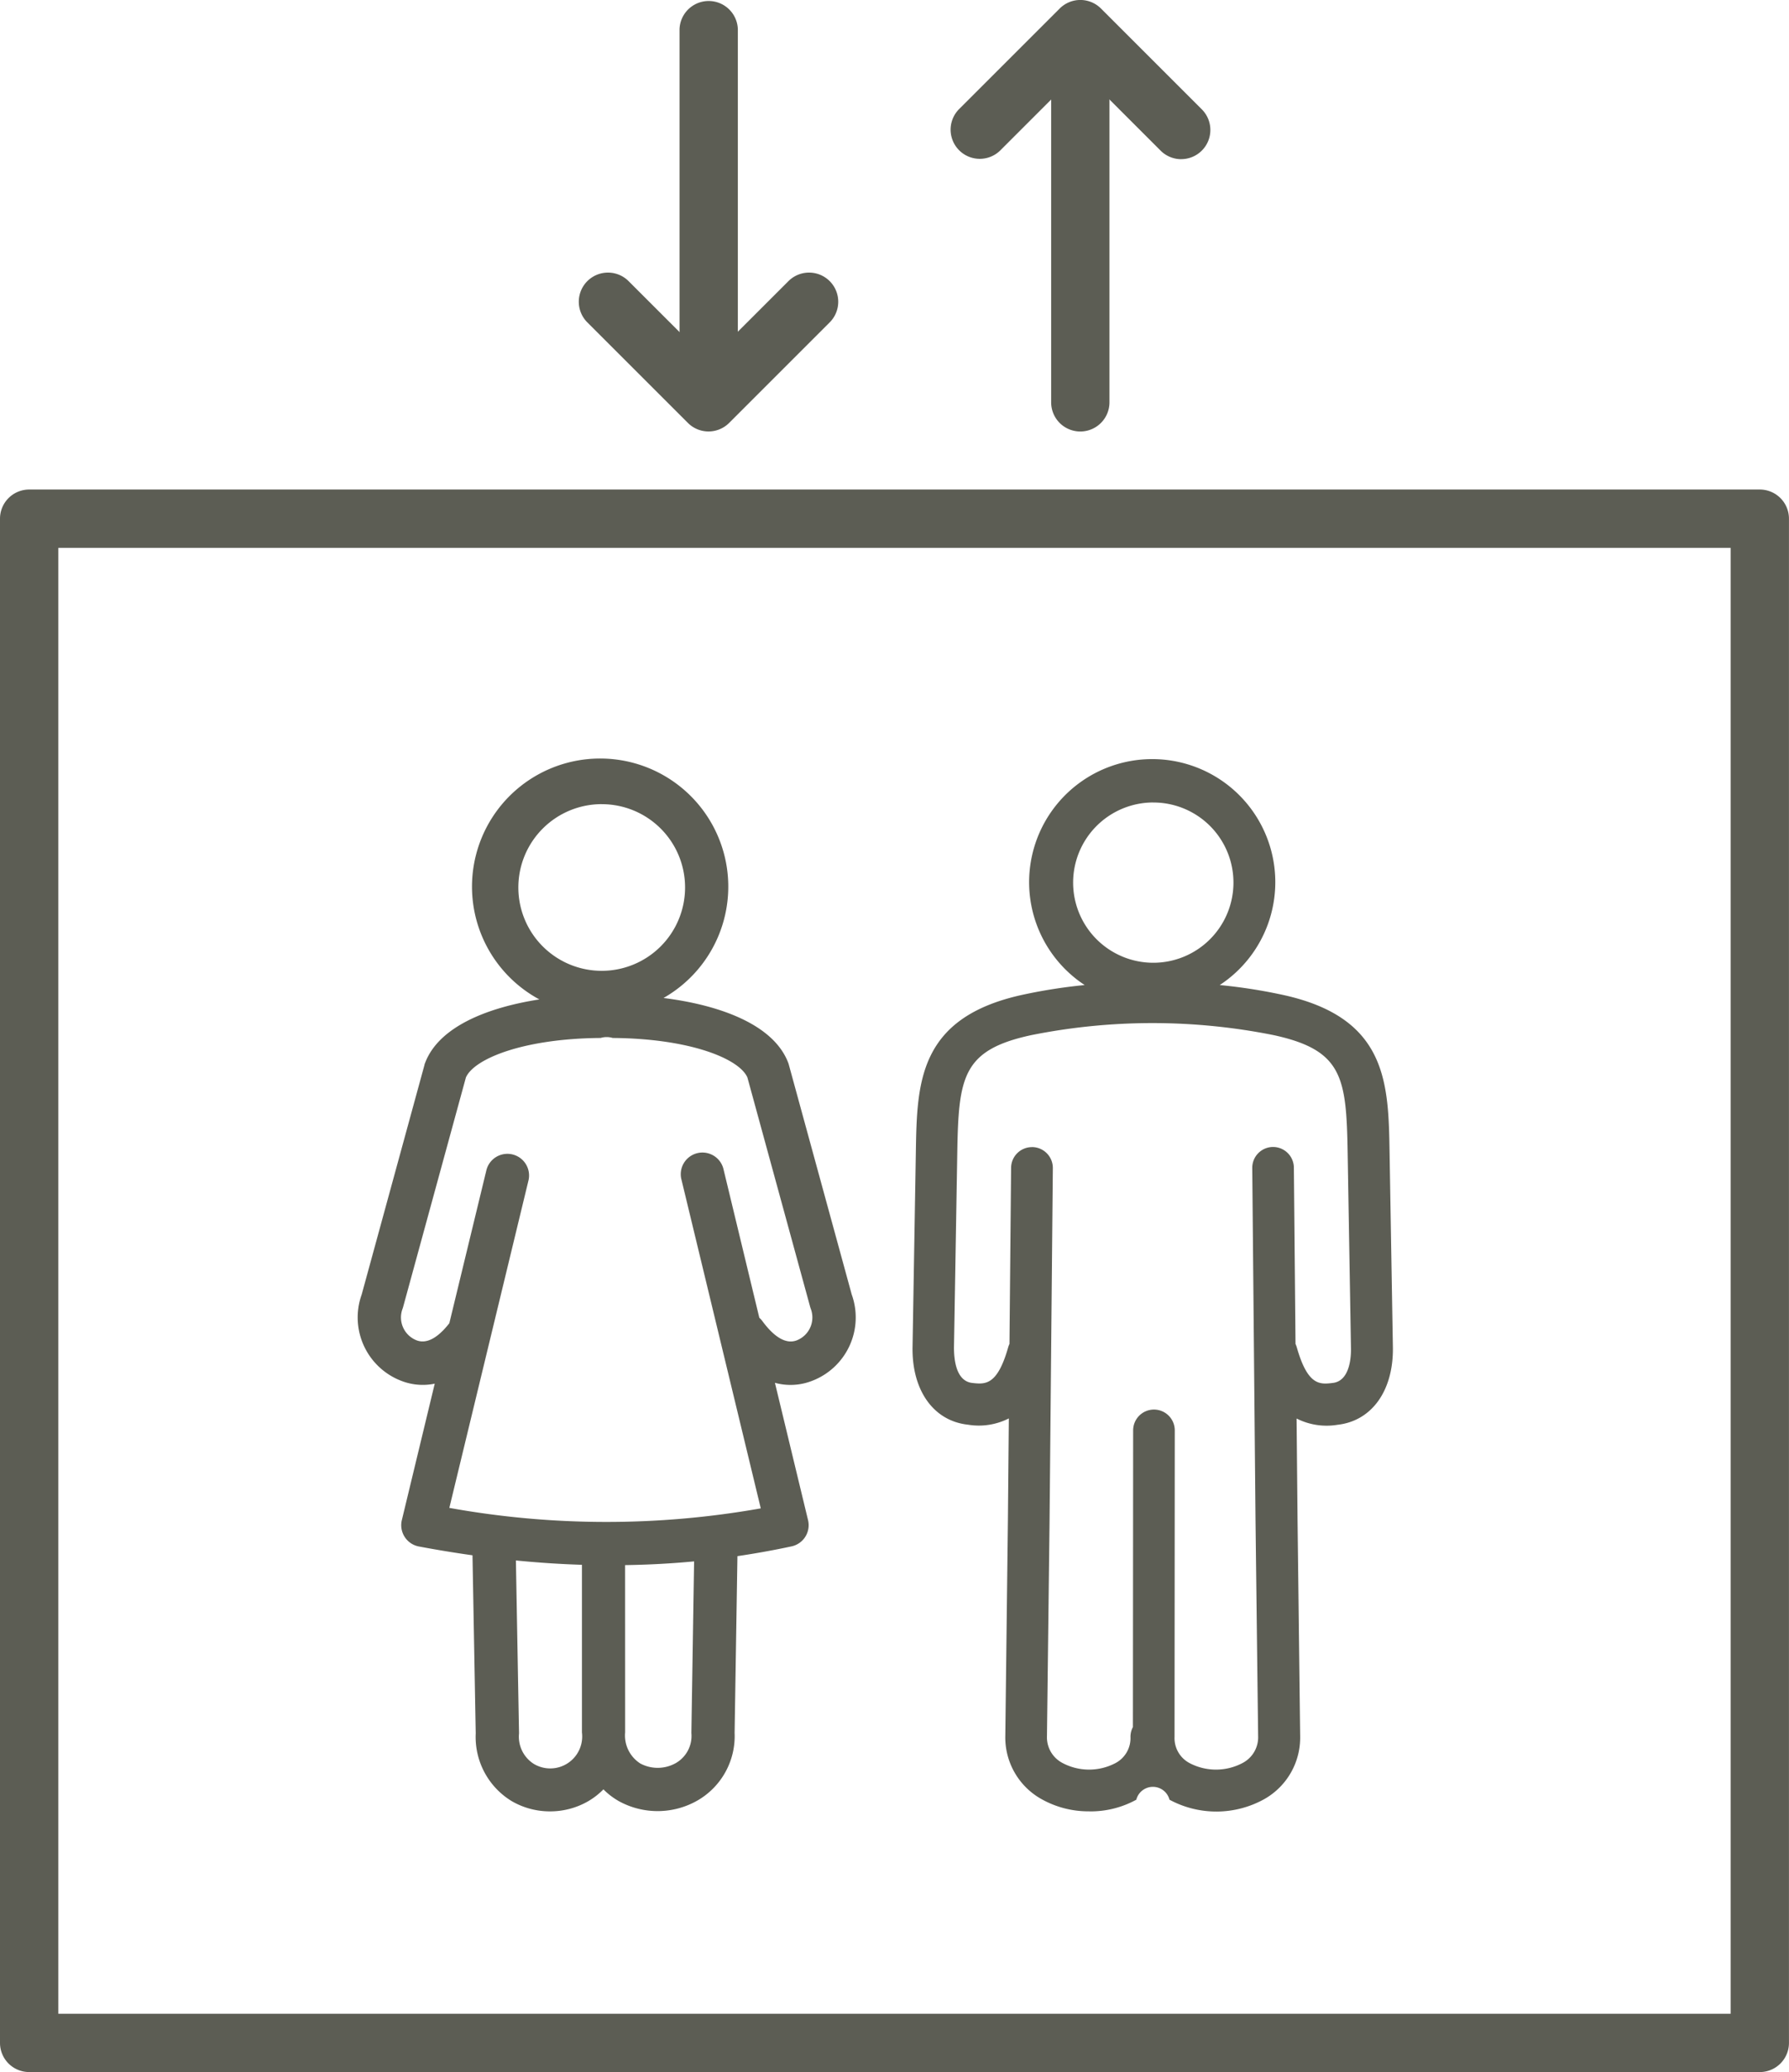
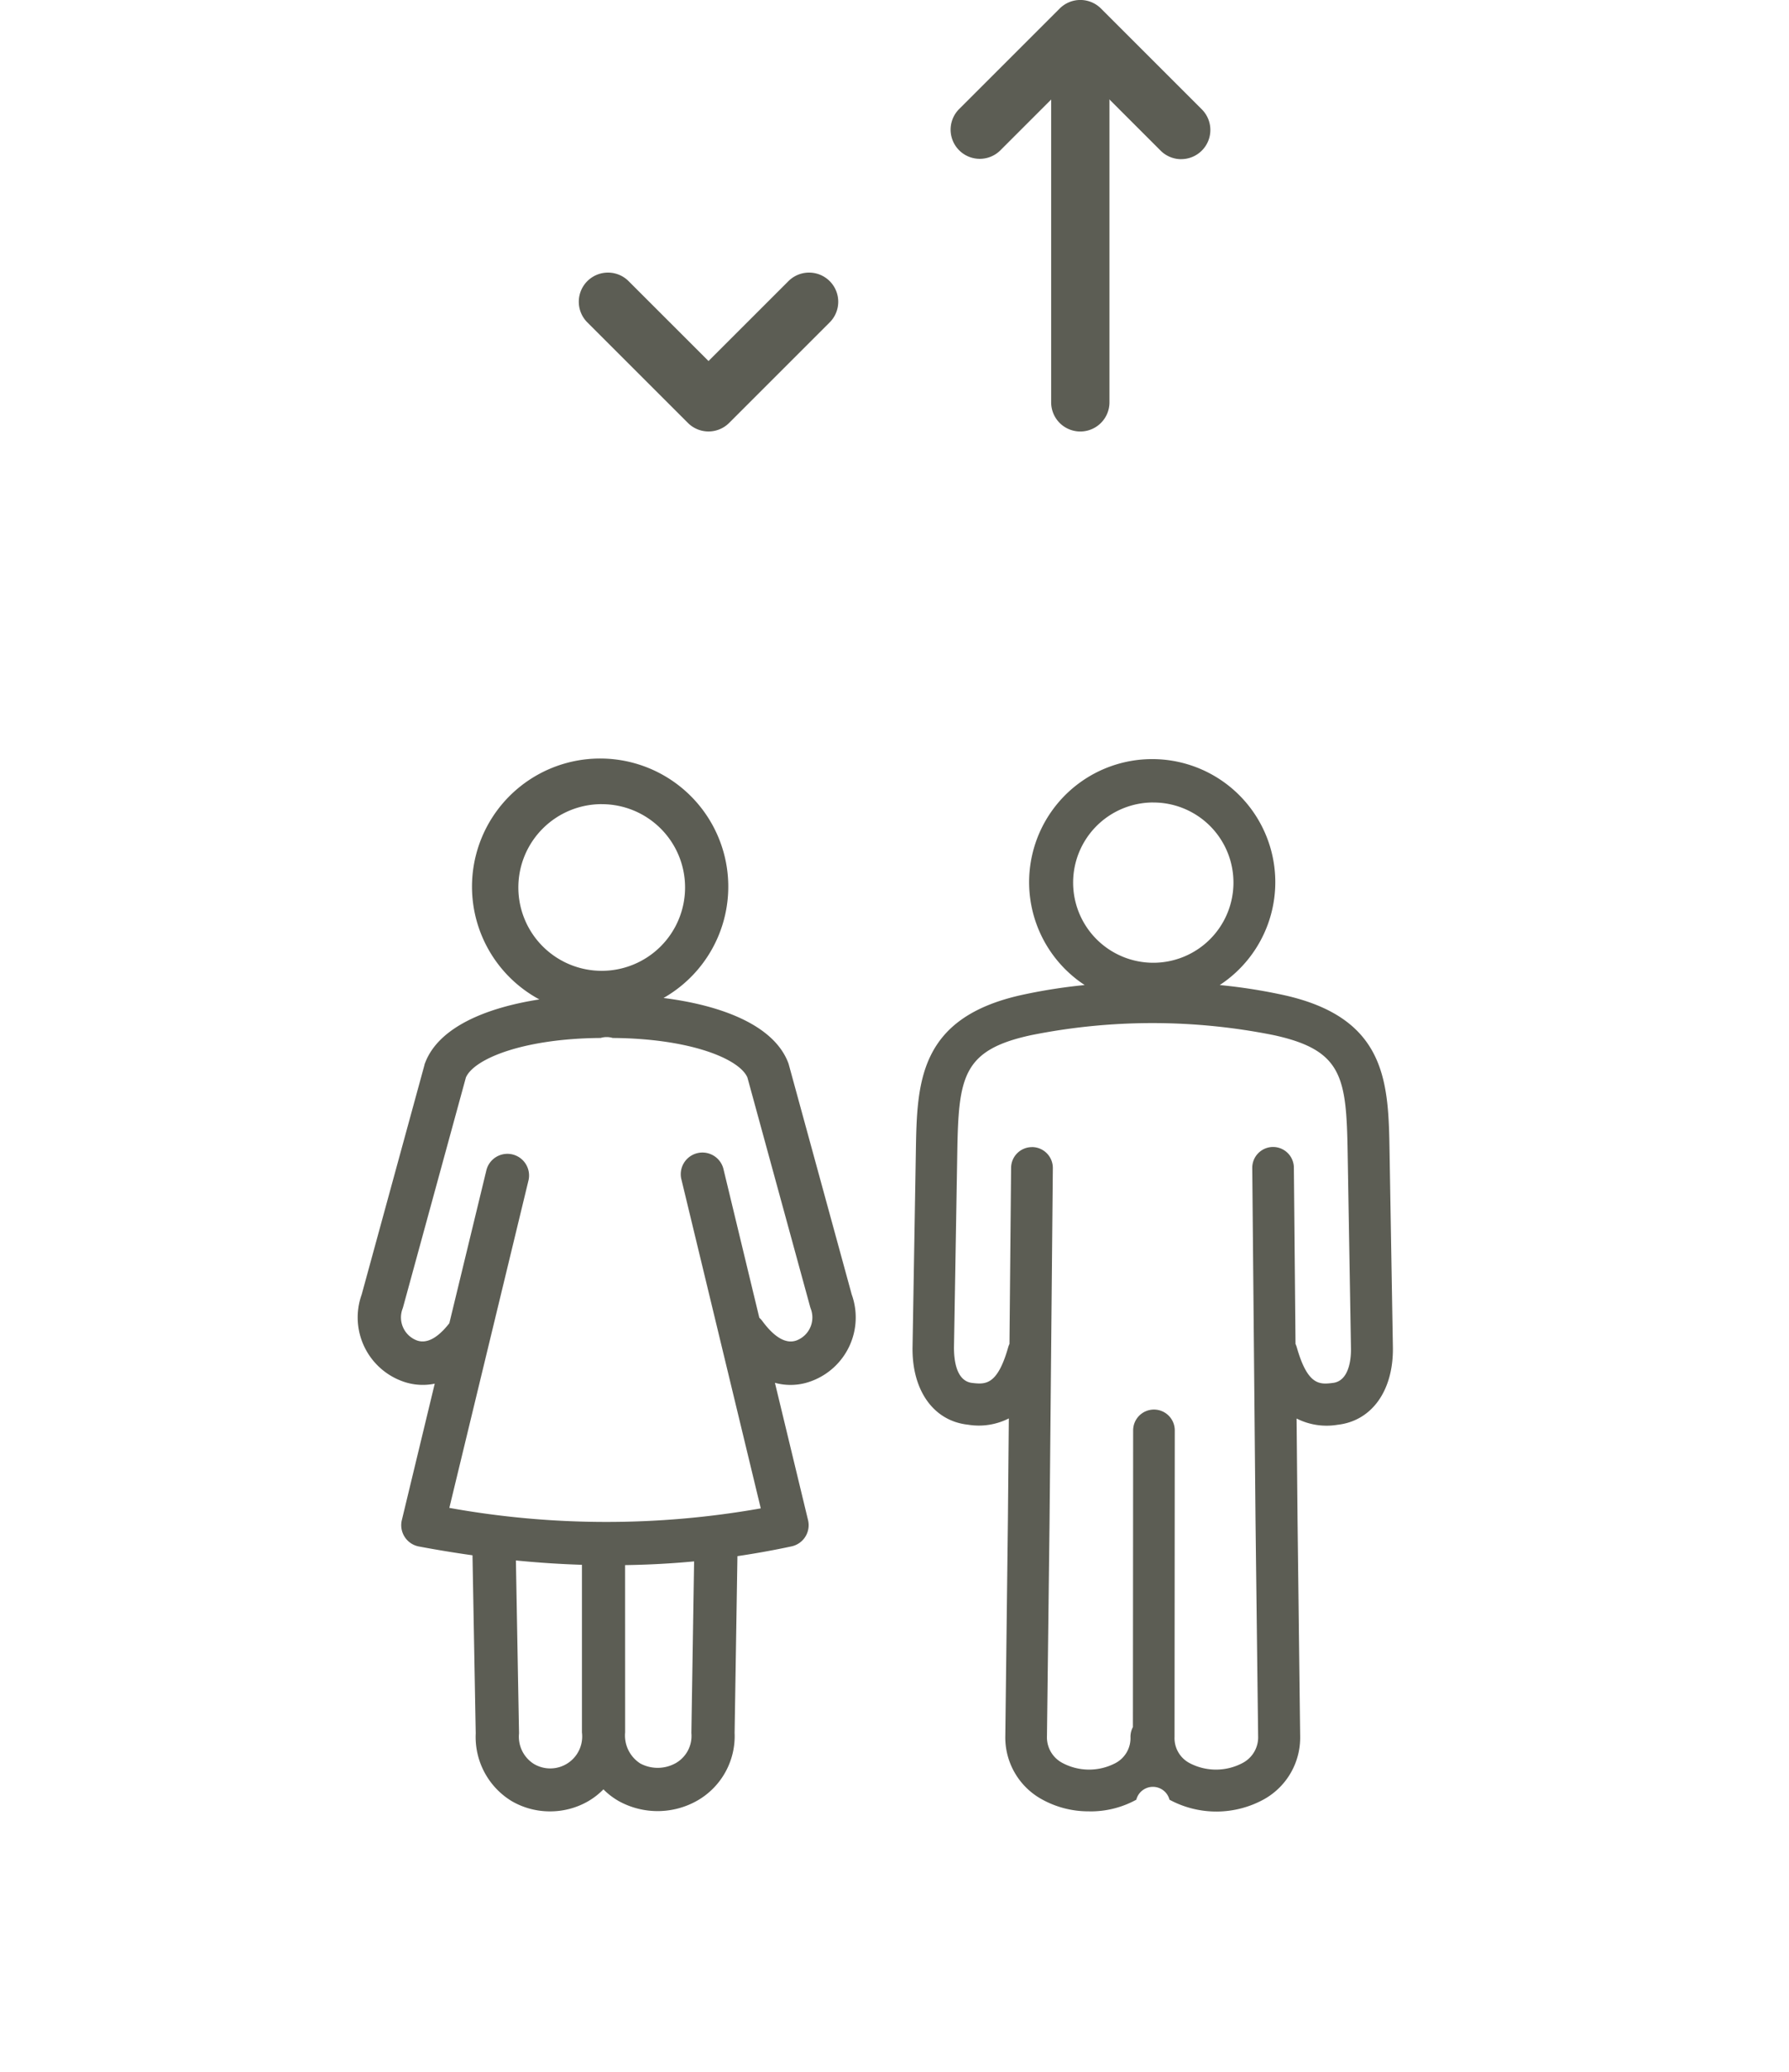
<svg xmlns="http://www.w3.org/2000/svg" width="48.139" height="55.766" viewBox="0 0 48.139 55.766">
  <g id="Group_158" data-name="Group 158" transform="translate(-1910.3 -1002.233)">
-     <path id="Path_461" data-name="Path 461" d="M1957.654,1162.364h-46.57a.785.785,0,0,1-.784-.785v-41.021a.785.785,0,0,1,.784-.785h46.57a.785.785,0,0,1,.784.785v41.021A.785.785,0,0,1,1957.654,1162.364Zm-45.785-1.569h45v-39.452h-45Z" transform="translate(0 -104.365)" fill="#5c5d54" />
    <g id="Group_164" data-name="Group 164" transform="translate(1925.87 1002.233)">
      <g id="Group_162" data-name="Group 162" transform="translate(10 0)">
        <path id="Path_462" data-name="Path 462" d="M2163.425,1015.051a.784.784,0,0,1-.785-.785v-9.891a.785.785,0,1,1,1.569,0v9.891A.785.785,0,0,1,2163.425,1015.051Z" transform="translate(-2159.925 -1003.438)" fill="#5c5d54" />
        <path id="Path_463" data-name="Path 463" d="M2144.635,1006.517a.782.782,0,0,1-.555-.23l-2.16-2.16-2.16,2.16a.785.785,0,0,1-1.11-1.11l2.715-2.715a.785.785,0,0,1,1.11,0l2.715,2.715a.785.785,0,0,1-.555,1.339Z" transform="translate(-2138.42 -1002.233)" fill="#5c5d54" />
      </g>
      <g id="Group_163" data-name="Group 163" transform="translate(0 0)">
-         <path id="Path_464" data-name="Path 464" d="M2074.208,1013.694a.785.785,0,0,1-.784-.785v-9.892a.785.785,0,0,1,1.569,0v9.892A.785.785,0,0,1,2074.208,1013.694Z" transform="translate(-2070.709 -1002.233)" fill="#5c5d54" />
        <path id="Path_465" data-name="Path 465" d="M2052.7,1071.9a.783.783,0,0,1-.555-.23l-2.715-2.715a.785.785,0,0,1,1.11-1.11l2.16,2.16,2.16-2.16a.785.785,0,0,1,1.11,1.11l-2.715,2.715A.783.783,0,0,1,2052.7,1071.9Z" transform="translate(-2049.205 -1060.288)" fill="#5c5d54" />
      </g>
    </g>
    <path id="Path_466" data-name="Path 466" d="M2001.328,1213.186a2.041,2.041,0,0,1-1.033-.276,2.019,2.019,0,0,1-.968-1.823l-.087-4.793q-.713-.1-1.442-.237a.583.583,0,0,1-.459-.71l.885-3.672a1.59,1.59,0,0,1-.9-.076,1.827,1.827,0,0,1-1.066-2.322l1.691-6.184c0-.018.011-.036.017-.053.366-.963,1.653-1.486,3.074-1.706a3.448,3.448,0,1,1,3.354-.047l-.013.008c1.53.193,2.965.719,3.355,1.745.007.017.012.035.017.053l1.692,6.184a1.826,1.826,0,0,1-1.067,2.322,1.588,1.588,0,0,1-1,.053l.891,3.695a.583.583,0,0,1-.444.707q-.723.155-1.456.263l-.076,4.755a2,2,0,0,1-.976,1.808,2.161,2.161,0,0,1-2.14.03,1.9,1.9,0,0,1-.414-.317,1.921,1.921,0,0,1-.424.328A2.046,2.046,0,0,1,2001.328,1213.186Zm-.92-6.753.084,4.64c0,.006,0,.012,0,.018a.866.866,0,0,0,.393.814.86.86,0,0,0,1.3-.844v-4.511Q2001.306,1206.522,2000.408,1206.433Zm2.939,4.628a.894.894,0,0,0,.41.837.991.991,0,0,0,.968-.02.842.842,0,0,0,.405-.8v-.02l.073-4.6q-.918.087-1.857.1Zm-4.73-6.043a23.794,23.794,0,0,0,8.38.013l-2.132-8.839a.583.583,0,1,1,1.133-.273l.96,3.982a.572.572,0,0,1,.083.091c.228.31.571.651.922.518a.661.661,0,0,0,.381-.847c-.007-.018-.012-.036-.018-.054l-1.689-6.176c-.223-.507-1.554-1.047-3.625-1.062a.56.56,0,0,0-.324,0c-2.07.015-3.4.555-3.625,1.062l-1.689,6.176c-.005.018-.011.036-.017.053a.661.661,0,0,0,.38.847c.329.125.653-.169.88-.461l1-4.13a.583.583,0,0,1,1.133.273Zm4.1-18.94a2.243,2.243,0,1,0,2.243,2.243A2.24,2.24,0,0,0,2002.714,1186.079Zm13.117,27.107a2.574,2.574,0,0,1-1.292-.334,1.9,1.9,0,0,1-.965-1.7l.07-5.8.025-2.741a1.783,1.783,0,0,1-1.1.169c-.926-.1-1.51-.922-1.491-2.089l.089-5.248c.031-1.86.061-3.617,2.861-4.231a14.622,14.622,0,0,1,1.682-.264,3.312,3.312,0,1,1,3.634,0,14.6,14.6,0,0,1,1.709.267c2.8.614,2.83,2.371,2.861,4.231l.089,5.248c.019,1.167-.566,1.987-1.491,2.089a1.787,1.787,0,0,1-1.1-.169l.026,2.743.07,5.8a1.9,1.9,0,0,1-.965,1.7,2.654,2.654,0,0,1-2.551.016.461.461,0,0,0-.893,0A2.551,2.551,0,0,1,2015.831,1213.186Zm-1.538-17.877h.005a.561.561,0,0,1,.555.566l-.088,9.484-.07,5.8a.78.78,0,0,0,.411.722,1.526,1.526,0,0,0,1.426.01.759.759,0,0,0,.41-.709.558.558,0,0,1,.066-.265l.006-7.984a.56.56,0,0,1,.56-.56h0a.56.56,0,0,1,.56.561l-.006,8.248a.76.76,0,0,0,.411.709,1.527,1.527,0,0,0,1.427-.01.78.78,0,0,0,.411-.723l-.07-5.8-.088-9.486a.561.561,0,0,1,.555-.566h.005a.561.561,0,0,1,.56.555l.044,4.746a.6.6,0,0,1,.035.092c.293,1.032.62,1,.965.958.458-.05.5-.685.492-.956l-.089-5.248c-.034-2.029-.139-2.751-1.98-3.155a16.562,16.562,0,0,0-6.544,0c-1.841.4-1.946,1.126-1.98,3.155l-.089,5.248c0,.271.034.905.493.956.345.038.672.074.965-.958a.549.549,0,0,1,.035-.092l.044-4.746A.561.561,0,0,1,2014.293,1195.309Zm3.263-9.275a2.157,2.157,0,1,0,2.157,2.157A2.154,2.154,0,0,0,2017.555,1186.034Z" transform="translate(-76.226 -162.203)" fill="#5c5d54" />
  </g>
</svg>